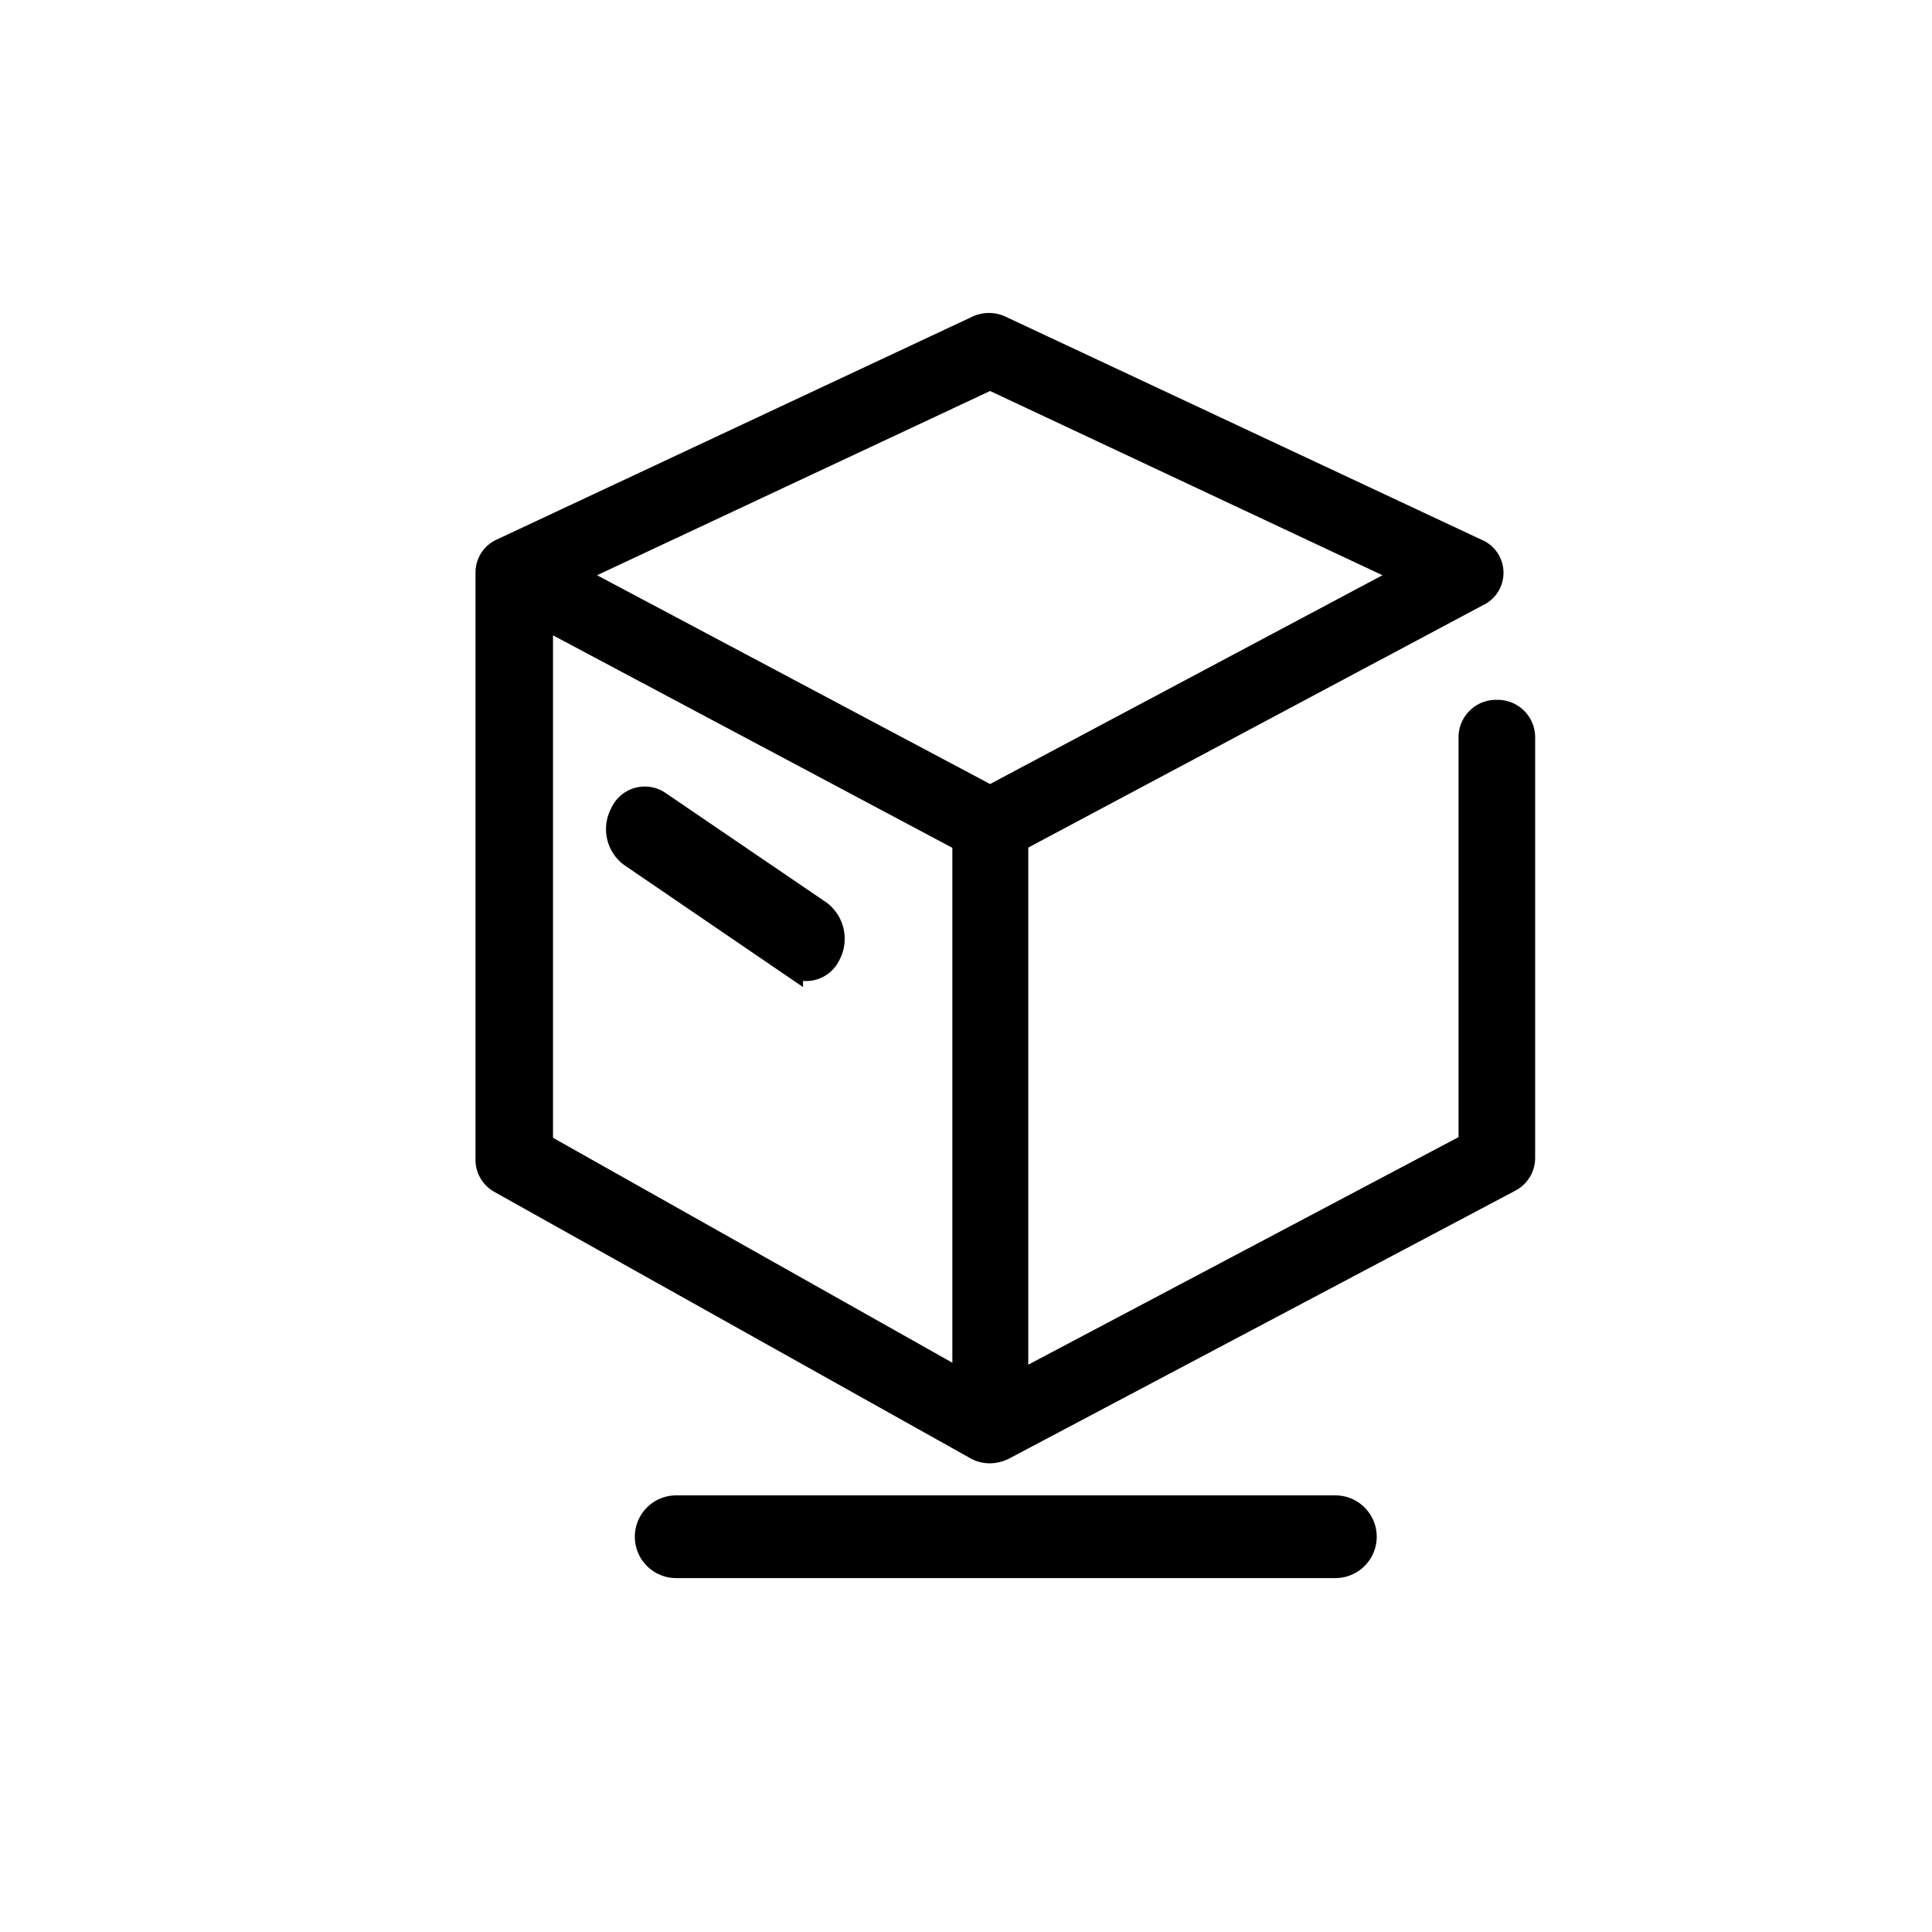
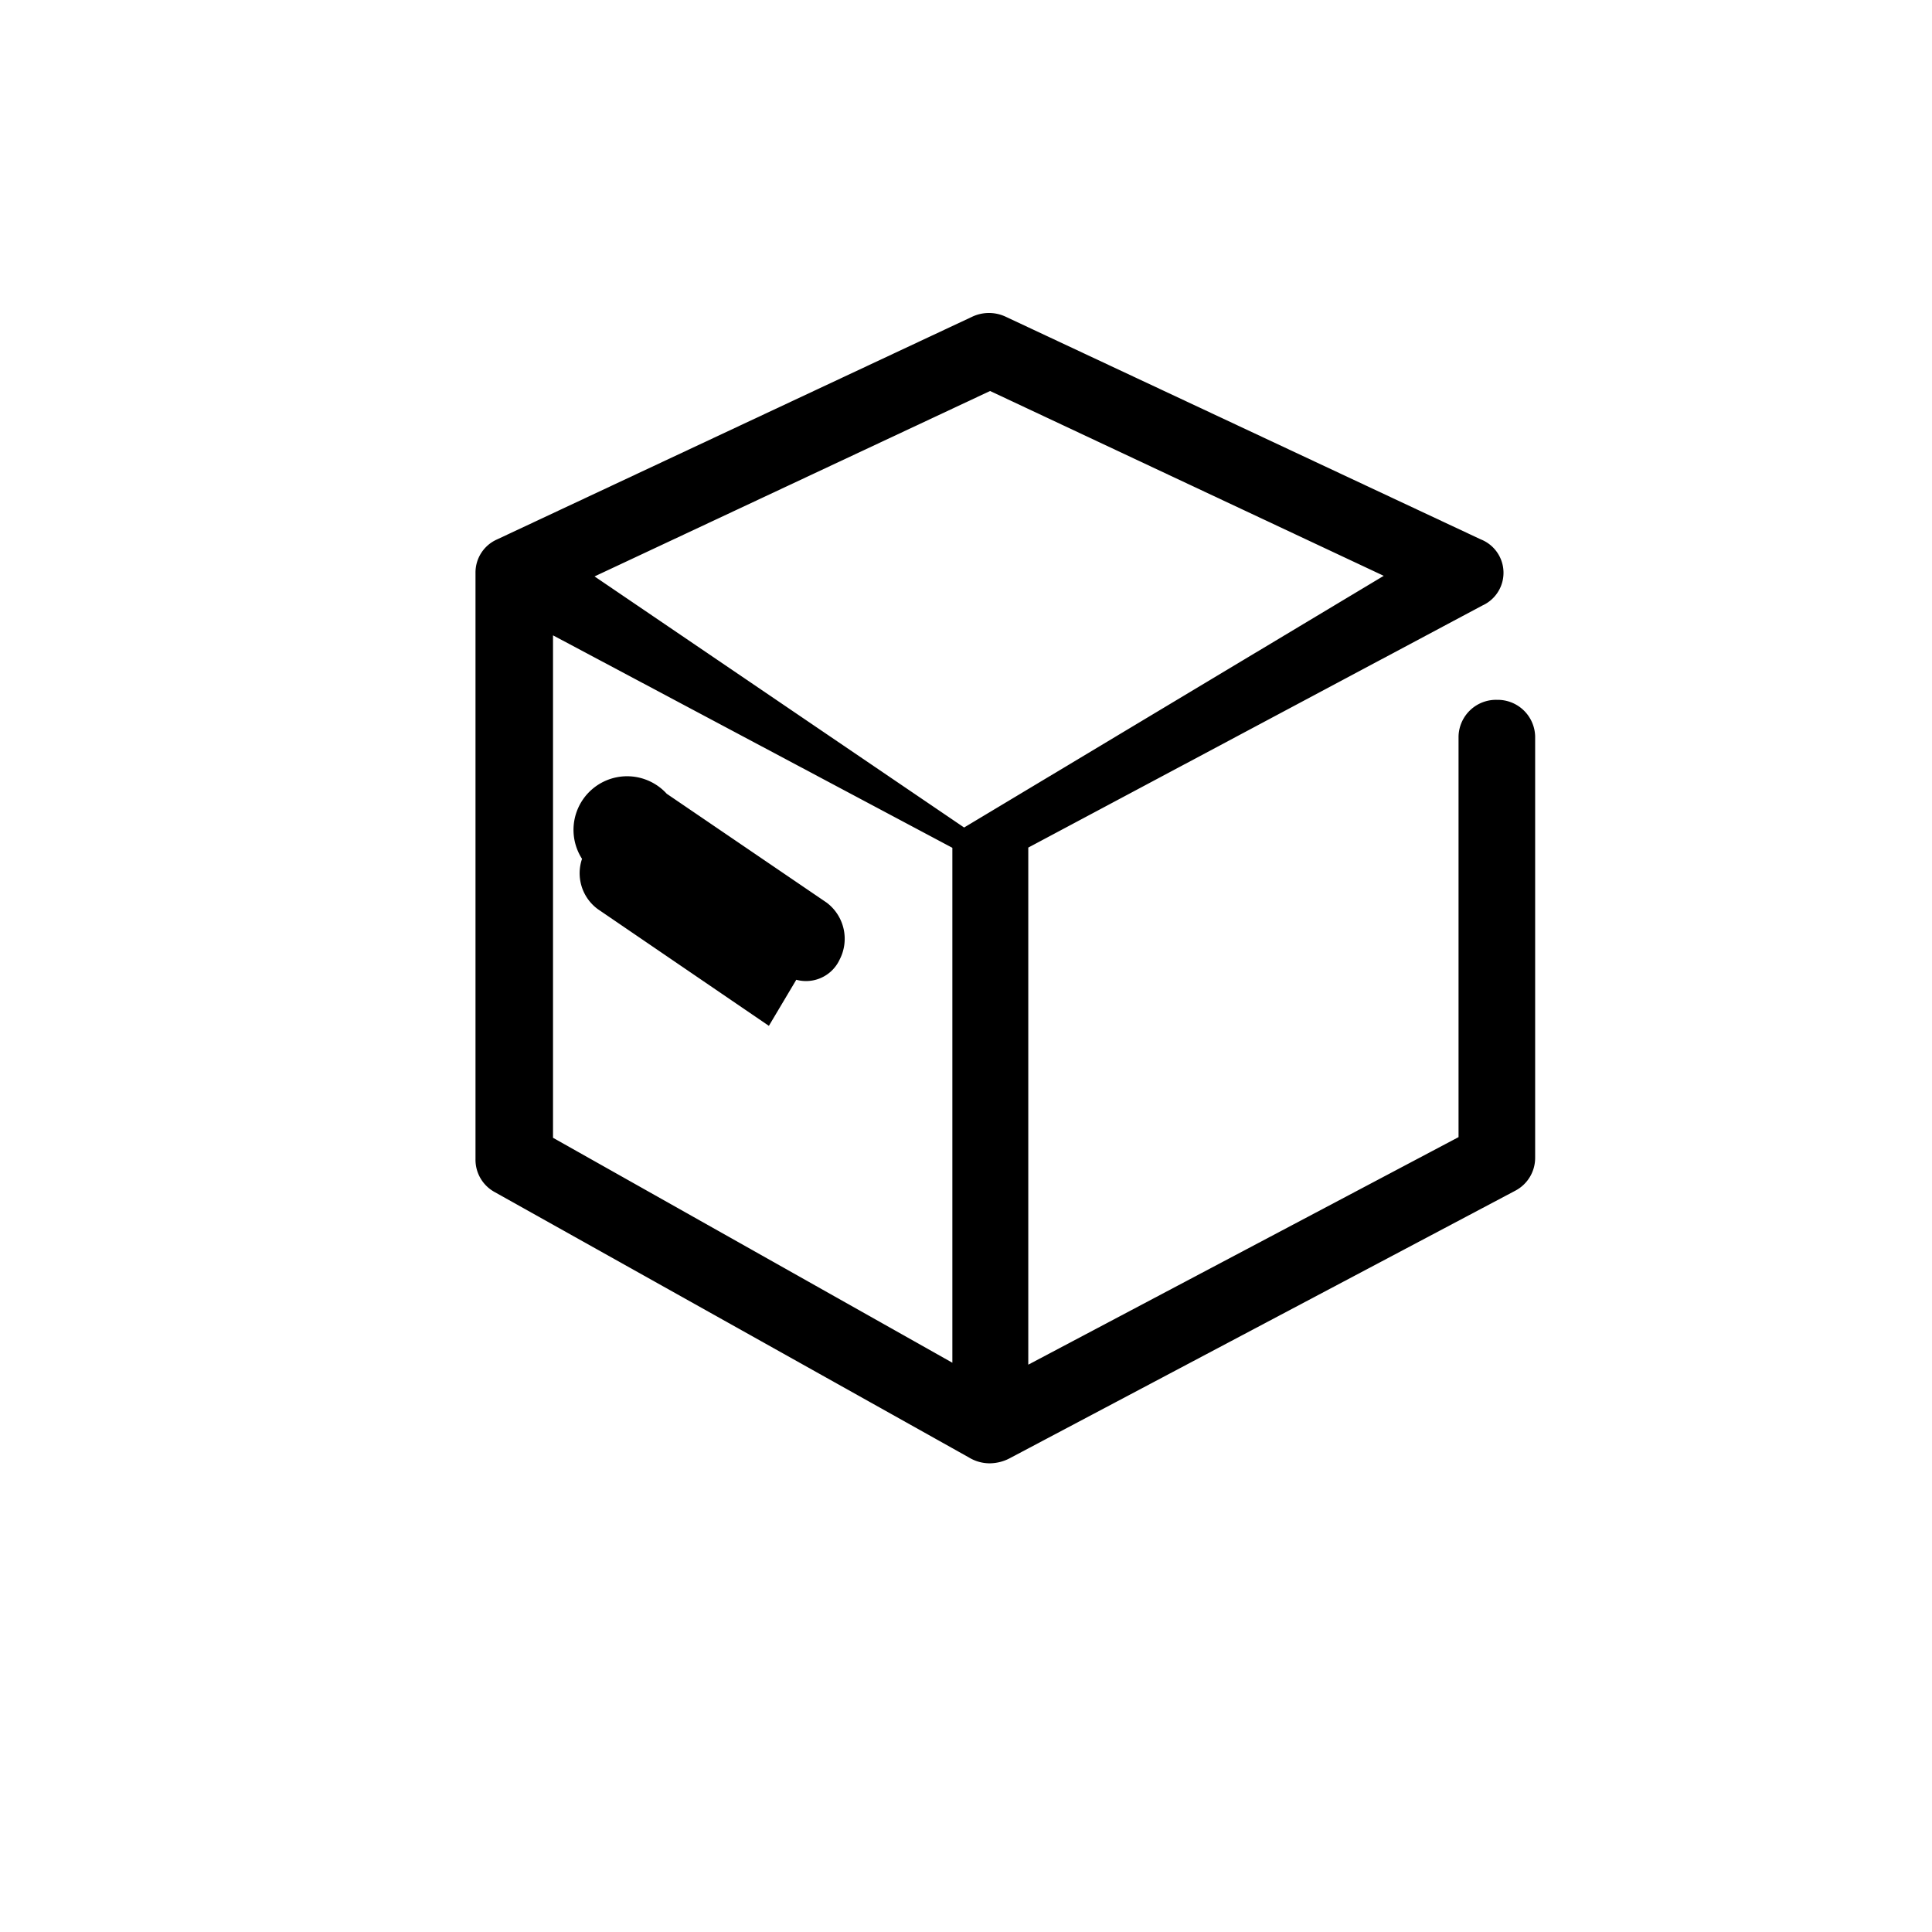
<svg xmlns="http://www.w3.org/2000/svg" id="图层_1" data-name="图层 1" viewBox="0 0 85 85">
  <defs>
    <style>.cls-1{stroke:#000;stroke-miterlimit:10;}</style>
  </defs>
  <title>1213-产品优点特性</title>
-   <path class="cls-1" d="M65.86,31.29a1.15,1.15,0,0,0-1.19,1.11V50.33L44.74,60.87V37.24a1,1,0,0,0,0-.25L65,26.19a1.08,1.08,0,0,0-.05-2l-20.91-9.8a1.23,1.23,0,0,0-1.06,0l-20.91,9.8a1.09,1.09,0,0,0-.65,1V51a1.12,1.12,0,0,0,.57,1L42.88,63.69a1.26,1.26,0,0,0,.65.19,1.42,1.42,0,0,0,.67-.17L66.44,51.94a1.13,1.13,0,0,0,.6-1V32.4A1.15,1.15,0,0,0,65.86,31.29ZM42.4,37a1,1,0,0,0,0,.25V60.81L23.83,50.35V27.47s0-.09,0-.14v-.21L42.4,37Zm1.16-1.94L25.15,25.28l18.41-8.63,18.38,8.63Zm-8.73,7.42-7.08-4.83a1.46,1.46,0,0,1-.41-1.87A1.12,1.12,0,0,1,29,35.3l7.08,4.82A1.49,1.49,0,0,1,36.49,42,1.13,1.13,0,0,1,34.83,42.47Z" />
-   <path class="cls-1" d="M58.75,68.93h-29a1.32,1.32,0,1,1,0-2.64H58.75a1.32,1.32,0,1,1,0,2.64Z" />
+   <path class="cls-1" d="M65.86,31.29a1.15,1.15,0,0,0-1.19,1.11V50.33L44.74,60.87V37.24a1,1,0,0,0,0-.25L65,26.19a1.08,1.08,0,0,0-.05-2l-20.91-9.8a1.23,1.23,0,0,0-1.06,0l-20.91,9.8a1.09,1.09,0,0,0-.65,1V51a1.12,1.12,0,0,0,.57,1L42.88,63.69a1.26,1.26,0,0,0,.65.19,1.42,1.42,0,0,0,.67-.17L66.44,51.94a1.13,1.13,0,0,0,.6-1V32.4A1.15,1.15,0,0,0,65.86,31.29ZM42.4,37a1,1,0,0,0,0,.25V60.81L23.83,50.35V27.47s0-.09,0-.14v-.21L42.4,37ZL25.15,25.28l18.41-8.63,18.38,8.63Zm-8.73,7.42-7.08-4.83a1.46,1.46,0,0,1-.41-1.87A1.12,1.12,0,0,1,29,35.3l7.08,4.82A1.49,1.49,0,0,1,36.49,42,1.13,1.13,0,0,1,34.83,42.47Z" />
</svg>